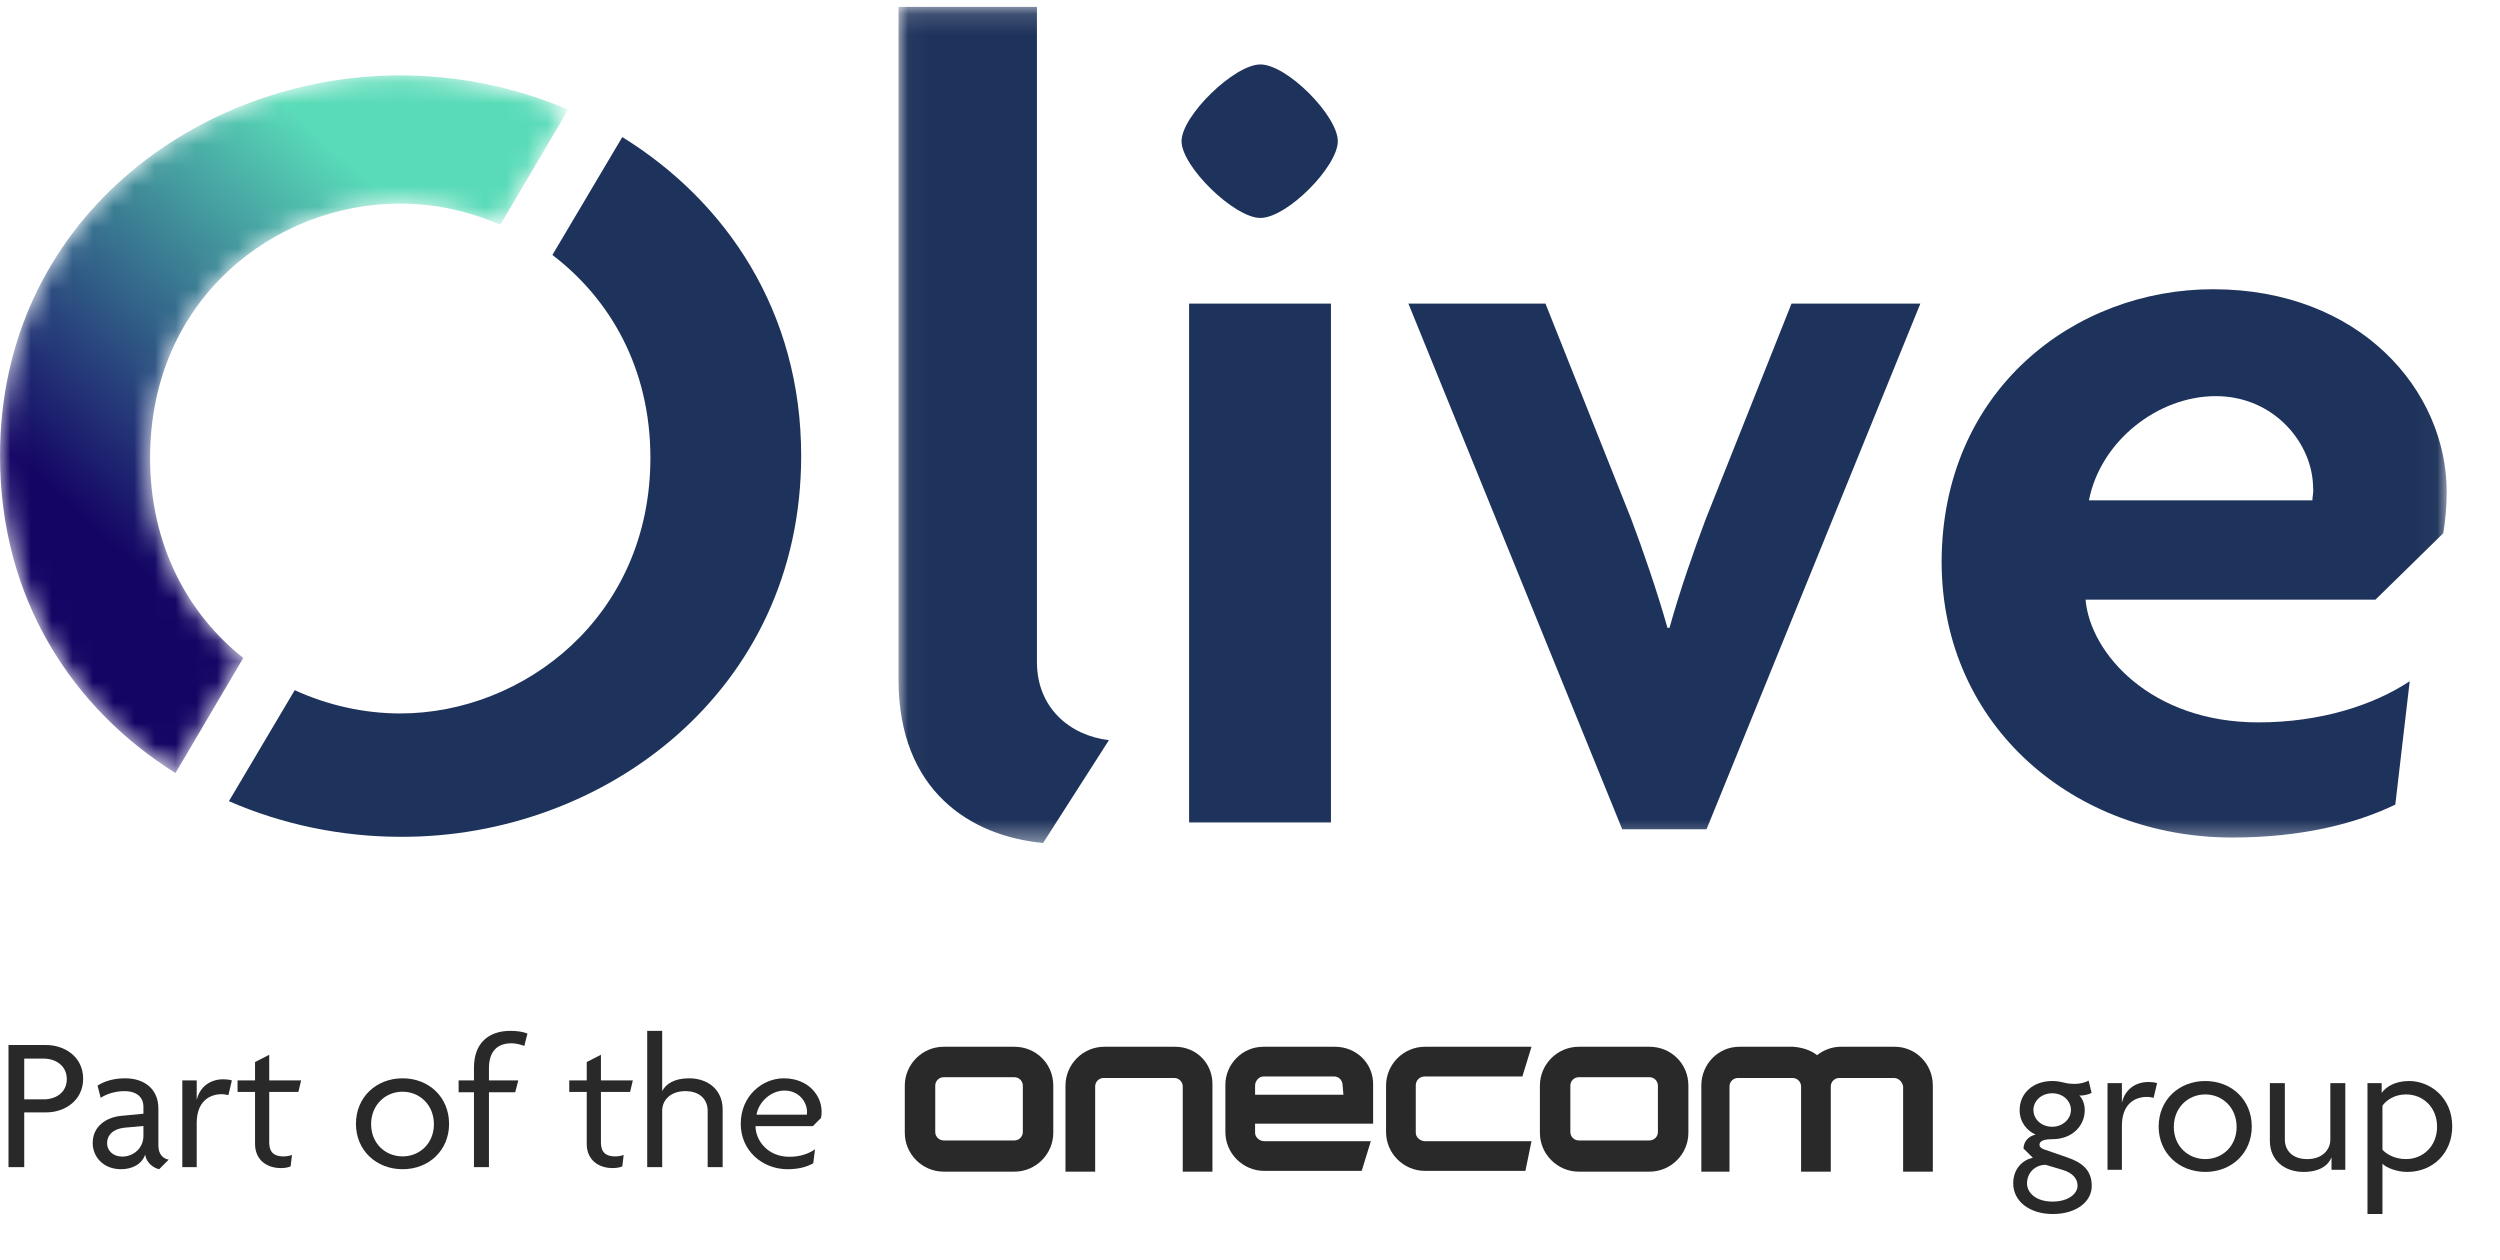
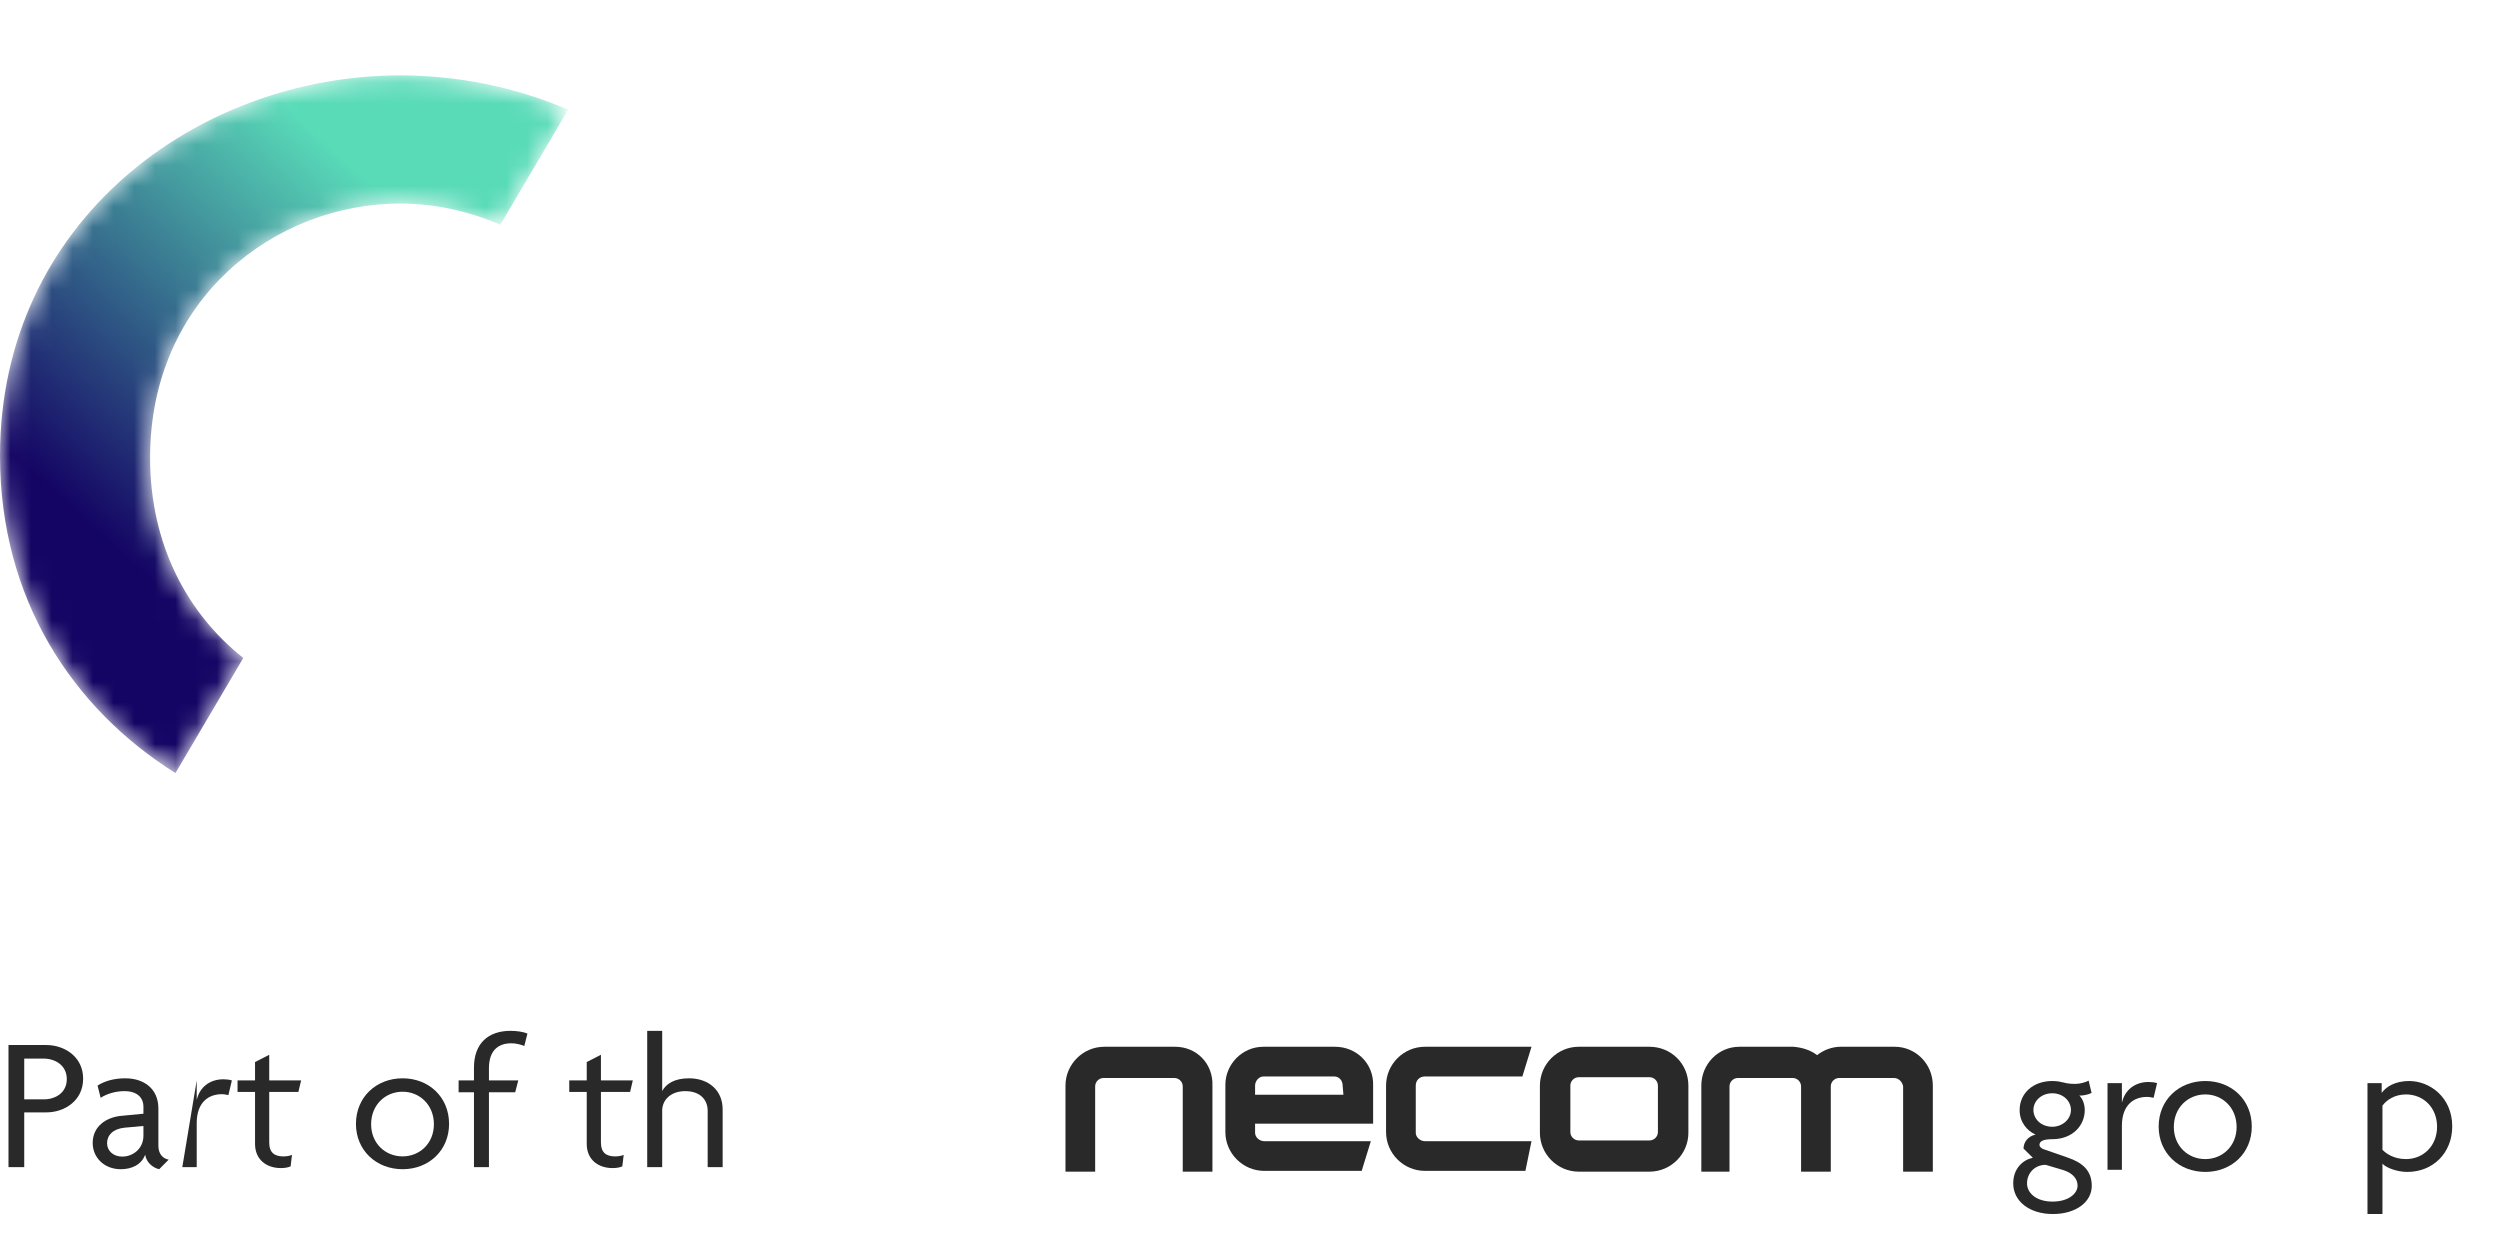
<svg xmlns="http://www.w3.org/2000/svg" xmlns:xlink="http://www.w3.org/1999/xlink" width="121px" height="61px" viewBox="0 0 121 61" version="1.1">
  <title>olive logo</title>
  <defs>
    <path d="M0,18.554 C0,25.487 3.516,30.794 8.492,33.912 L8.492,33.912 L11.776,28.339 C9.089,26.216 7.264,22.866 7.264,18.654 L7.264,18.654 C7.264,10.958 13.302,6.347 19.372,6.347 L19.372,6.347 C21.031,6.347 22.689,6.712 24.215,7.375 L24.215,7.375 L27.499,1.803 C24.945,0.708 22.158,0.144 19.372,0.144 L19.372,0.144 C9.553,0.144 0,7.209 0,18.554" id="path-1" />
    <linearGradient x1="24.062%" y1="70.817%" x2="65.508%" y2="15.43%" id="linearGradient-3">
      <stop stop-color="#140464" offset="0%" />
      <stop stop-color="#59DBB8" offset="100%" />
    </linearGradient>
-     <polygon id="path-4" points="0.033 0.144 74.967 0.144 74.967 40.613 0.033 40.613" />
  </defs>
  <g id="home" stroke="none" stroke-width="1" fill="none" fill-rule="evenodd">
    <g id="Olive-home" transform="translate(-51, -17)">
      <g id="olive-logo" transform="translate(51, 17)">
        <g id="Group-2">
-           <path d="M38.777,22.059 C38.777,15.093 35.161,9.753 30.119,6.634 L26.736,12.34 C29.522,14.463 31.479,17.813 31.479,22.159 C31.479,29.854 25.343,34.531 19.372,34.531 C17.614,34.531 15.856,34.133 14.264,33.404 L11.079,38.777 C13.666,39.905 16.519,40.502 19.405,40.502 C29.224,40.535 38.777,33.47 38.777,22.059" id="Fill-1" fill="#1E335B" />
          <g id="Group-5" transform="translate(-0, 3.505)">
            <mask id="mask-2" fill="white">
              <use xlink:href="#path-1" />
            </mask>
            <g id="Clip-4" />
            <path d="M0,18.554 C0,25.487 3.516,30.794 8.492,33.912 L8.492,33.912 L11.776,28.339 C9.089,26.216 7.264,22.866 7.264,18.654 L7.264,18.654 C7.264,10.958 13.302,6.347 19.372,6.347 L19.372,6.347 C21.031,6.347 22.689,6.712 24.215,7.375 L24.215,7.375 L27.499,1.803 C24.945,0.708 22.158,0.144 19.372,0.144 L19.372,0.144 C9.553,0.144 0,7.209 0,18.554" id="Fill-3" fill="url(#linearGradient-3)" mask="url(#mask-2)" />
          </g>
          <g id="Group-8" transform="translate(43.454, 0.188)">
            <mask id="mask-5" fill="white">
              <use xlink:href="#path-4" />
            </mask>
            <g id="Clip-7" />
            <path d="M68.465,24.027 L57.651,24.027 C58.216,21.142 61.002,18.985 63.788,18.985 C66.641,18.985 68.499,21.307 68.499,23.43 C68.532,23.663 68.465,23.828 68.465,24.027 L68.465,24.027 Z M64.584,40.348 C67.934,40.348 70.555,39.684 72.479,38.755 L73.176,32.784 C71.417,33.945 68.863,34.775 65.845,34.775 C60.67,34.775 57.718,31.457 57.486,28.837 L71.517,28.837 L74.801,25.62 C74.9,25.056 74.967,24.293 74.967,23.629 C74.967,18.687 70.754,13.811 63.655,13.811 C56.955,13.811 50.52,18.687 50.52,27.046 C50.553,35.007 56.988,40.348 64.584,40.348 L64.584,40.348 Z M39.142,39.95 L49.491,14.507 L43.255,14.507 L39.109,24.923 C38.545,26.416 37.848,28.406 37.351,30.197 L37.251,30.197 C36.754,28.439 36.057,26.416 35.493,24.923 L31.347,14.507 L24.713,14.507 L35.062,39.95 L39.142,39.95 Z M14.098,39.618 L20.964,39.618 L20.964,14.507 L14.098,14.507 L14.098,39.618 Z M17.547,10.361 C18.841,10.361 21.296,7.873 21.296,6.646 C21.296,5.418 18.841,2.931 17.547,2.931 C16.287,2.931 13.733,5.418 13.733,6.646 C13.733,7.873 16.287,10.361 17.547,10.361 L17.547,10.361 Z M7.032,40.613 L10.217,35.637 C8.293,35.405 6.734,34.045 6.734,31.856 L6.734,0.144 L0.033,0.144 L0.033,32.685 C0.033,38.125 3.549,40.281 7.032,40.613 L7.032,40.613 Z" id="Fill-6" fill="#1E335B" mask="url(#mask-5)" />
          </g>
        </g>
        <g id="Group-49" transform="translate(0.113, 49.135)" fill="#292929">
          <g id="Group" transform="translate(0.298, 0.758)">
            <path d="M1.694,1.343 L0.762,1.343 L0.762,3.316 L1.703,3.316 C2.296,3.316 2.822,2.982 2.822,2.334 C2.822,1.695 2.296,1.343 1.694,1.343 M1.835,3.946 L0.762,3.946 L0.762,6.595 L8.95969458e-15,6.595 L8.95969458e-15,0.686 L1.825,0.686 C2.71,0.686 3.613,1.251 3.613,2.316 C3.613,3.381 2.71,3.946 1.835,3.946" id="Fill-9" />
            <path d="M6.531,4.604 L5.618,4.687 C5.054,4.743 4.771,5.057 4.771,5.437 C4.771,5.799 5.063,6.086 5.505,6.086 C6.032,6.086 6.531,5.697 6.531,5.076 L6.531,4.604 Z M7.293,6.697 C7.001,6.632 6.672,6.382 6.615,5.993 C6.437,6.484 5.957,6.697 5.44,6.697 C4.611,6.697 4.075,6.114 4.075,5.428 C4.075,4.613 4.743,4.178 5.468,4.113 L6.531,4.011 L6.531,3.677 C6.531,3.233 6.23,2.918 5.609,2.918 C5.185,2.918 4.753,3.047 4.461,3.242 L4.31,2.649 C4.668,2.418 5.138,2.297 5.646,2.297 C6.578,2.297 7.255,2.816 7.255,3.761 L7.255,5.567 C7.255,5.965 7.481,6.187 7.754,6.234 L7.293,6.697 Z" id="Fill-11" />
-             <path d="M10.643,3.112 C10.568,3.094 10.446,3.066 10.323,3.066 C9.712,3.066 9.11,3.427 9.11,4.465 L9.11,6.595 L8.413,6.595 L8.413,2.399 L9.11,2.399 L9.11,3.316 L9.119,3.316 C9.26,2.723 9.749,2.344 10.399,2.344 C10.521,2.344 10.709,2.362 10.812,2.399 L10.643,3.112 Z" id="Fill-13" />
+             <path d="M10.643,3.112 C10.568,3.094 10.446,3.066 10.323,3.066 C9.712,3.066 9.11,3.427 9.11,4.465 L9.11,6.595 L8.413,6.595 L9.11,2.399 L9.11,3.316 L9.119,3.316 C9.26,2.723 9.749,2.344 10.399,2.344 C10.521,2.344 10.709,2.362 10.812,2.399 L10.643,3.112 Z" id="Fill-13" />
            <path d="M14.031,2.955 L12.62,2.955 L12.62,5.409 C12.62,5.9 12.883,6.077 13.306,6.077 C13.466,6.077 13.617,6.049 13.721,6.003 L13.655,6.558 C13.541,6.614 13.363,6.642 13.184,6.642 C12.488,6.642 11.933,6.234 11.933,5.474 L11.933,2.955 L11.086,2.955 L11.086,2.399 L11.933,2.399 L11.933,1.51 L12.62,1.158 L12.62,2.399 L14.163,2.399 L14.031,2.955 Z" id="Fill-15" />
            <path d="M19.075,2.946 C18.238,2.946 17.551,3.585 17.551,4.52 C17.551,5.447 18.238,6.076 19.075,6.076 C19.903,6.076 20.59,5.447 20.59,4.52 C20.59,3.585 19.903,2.946 19.075,2.946 M19.075,6.697 C17.805,6.697 16.817,5.789 16.817,4.502 C16.817,3.205 17.805,2.297 19.075,2.297 C20.345,2.297 21.324,3.205 21.324,4.502 C21.324,5.789 20.345,6.697 19.075,6.697" id="Fill-17" />
            <path d="M24.966,0.732 C24.787,0.658 24.543,0.602 24.345,0.602 C23.649,0.602 23.254,1.001 23.254,1.815 L23.254,2.399 L24.674,2.399 L24.524,2.974 L23.254,2.974 L23.254,6.595 L22.529,6.595 L22.529,2.974 L21.786,2.974 L21.786,2.399 L22.529,2.399 L22.529,1.779 C22.529,0.602 23.225,0 24.298,0 C24.618,0 24.91,0.047 25.117,0.13 L24.966,0.732 Z" id="Fill-19" />
            <path d="M30.086,2.955 L28.674,2.955 L28.674,5.409 C28.674,5.9 28.938,6.077 29.361,6.077 C29.521,6.077 29.672,6.049 29.775,6.003 L29.709,6.558 C29.596,6.614 29.418,6.642 29.239,6.642 C28.542,6.642 27.987,6.234 27.987,5.474 L27.987,2.955 L27.141,2.955 L27.141,2.399 L27.987,2.399 L27.987,1.51 L28.674,1.158 L28.674,2.399 L30.217,2.399 L30.086,2.955 Z" id="Fill-21" />
            <path d="M33.84,6.595 L33.84,3.863 C33.84,3.353 33.492,2.918 32.758,2.918 C32.043,2.918 31.639,3.353 31.639,3.863 L31.639,6.595 L30.914,6.595 L30.914,-3.07746031e-14 L31.639,-3.07746031e-14 L31.639,2.9 L31.648,2.9 C31.827,2.566 32.232,2.297 32.937,2.297 C33.878,2.297 34.565,2.872 34.565,3.798 L34.565,6.595 L33.84,6.595 Z" id="Fill-23" />
-             <path d="M37.558,2.89 C36.918,2.89 36.316,3.418 36.203,4.057 L38.64,4.057 C38.649,4.02 38.649,3.974 38.649,3.928 C38.649,3.437 38.254,2.89 37.558,2.89 M39.327,4.215 L38.931,4.613 L36.156,4.613 C36.156,5.298 36.739,6.095 37.793,6.095 C38.32,6.095 38.725,5.947 39.035,5.734 L38.95,6.41 C38.649,6.577 38.264,6.697 37.708,6.697 C36.485,6.697 35.441,5.799 35.441,4.502 C35.441,3.121 36.514,2.297 37.52,2.297 C38.696,2.297 39.355,3.113 39.355,3.909 C39.355,4.029 39.346,4.131 39.327,4.215" id="Fill-25" />
-             <path d="M49.094,4.898 C49.094,5.119 48.909,5.304 48.688,5.304 L45.261,5.304 C45.039,5.304 44.855,5.119 44.855,4.898 L44.855,2.65 C44.855,2.429 45.039,2.244 45.261,2.244 L48.688,2.244 C48.909,2.244 49.094,2.429 49.094,2.65 L49.094,4.898 Z M48.688,0.77 L45.261,0.77 C44.229,0.77 43.381,1.618 43.381,2.65 L43.381,4.935 C43.381,5.967 44.229,6.815 45.261,6.815 L48.688,6.815 C49.72,6.815 50.568,5.967 50.568,4.935 L50.568,2.65 C50.568,1.581 49.72,0.77 48.688,0.77 L48.688,0.77 Z" id="Fill-27" />
            <path d="M56.465,0.77 L53.037,0.77 C52.005,0.77 51.158,1.618 51.158,2.65 L51.158,6.815 L52.595,6.815 L52.595,2.687 C52.595,2.466 52.779,2.282 53.001,2.282 L56.428,2.282 C56.649,2.282 56.834,2.466 56.834,2.687 L56.834,6.815 L58.271,6.815 L58.271,2.65 C58.308,1.581 57.497,0.77 56.465,0.77" id="Fill-29" />
            <path d="M64.61,3.092 L60.335,3.092 L60.335,2.65 C60.335,2.429 60.519,2.208 60.74,2.208 L64.168,2.208 C64.389,2.208 64.573,2.392 64.573,2.65 L64.61,3.092 Z M64.205,0.77 L60.74,0.77 C59.708,0.77 58.897,1.618 58.897,2.613 L58.897,4.898 C58.897,5.93 59.746,6.778 60.778,6.778 L65.495,6.778 L65.937,5.341 L60.778,5.341 C60.556,5.341 60.335,5.156 60.335,4.935 L60.335,4.898 L60.335,4.493 L66.048,4.493 L66.048,2.65 C66.085,1.581 65.237,0.77 64.205,0.77 L64.205,0.77 Z" id="Fill-31" />
            <path d="M68.554,2.208 L73.272,2.208 L73.714,0.77 L68.554,0.77 C67.522,0.77 66.674,1.618 66.674,2.65 L66.674,4.898 C66.674,5.93 67.522,6.777 68.554,6.777 L73.419,6.777 L73.714,5.34 L68.554,5.34 C68.333,5.34 68.112,5.156 68.112,4.935 L68.112,4.972 L68.112,2.65 C68.112,2.392 68.296,2.208 68.554,2.208 C68.517,2.208 68.554,2.208 68.554,2.208" id="Fill-33" />
            <path d="M79.832,4.898 C79.832,5.119 79.648,5.304 79.427,5.304 L75.999,5.304 C75.778,5.304 75.594,5.119 75.594,4.898 L75.594,2.65 C75.594,2.429 75.778,2.244 75.999,2.244 L79.427,2.244 C79.648,2.244 79.832,2.429 79.832,2.65 L79.832,4.898 Z M79.427,0.77 L75.999,0.77 C74.967,0.77 74.12,1.618 74.12,2.65 L74.12,4.935 C74.12,5.967 74.967,6.815 75.999,6.815 L79.427,6.815 C80.459,6.815 81.307,5.967 81.307,4.935 L81.307,2.65 C81.307,1.581 80.459,0.77 79.427,0.77 L79.427,0.77 Z" id="Fill-35" />
            <path d="M91.295,0.77 L88.678,0.77 C88.273,0.77 87.867,0.917 87.535,1.176 C87.204,0.917 86.798,0.807 86.393,0.77 L83.776,0.77 C82.744,0.77 81.933,1.618 81.933,2.65 L81.933,6.815 L83.297,6.815 L83.297,2.687 C83.297,2.466 83.481,2.282 83.702,2.282 L86.356,2.282 C86.577,2.282 86.761,2.466 86.761,2.687 L86.761,6.815 L88.199,6.815 L88.199,2.687 C88.199,2.466 88.383,2.282 88.604,2.282 L91.258,2.282 C91.479,2.282 91.663,2.466 91.7,2.687 L91.7,6.815 L93.138,6.815 L93.138,2.65 C93.138,1.581 92.29,0.77 91.295,0.77" id="Fill-37" />
            <path d="M98.92,3.021 C98.393,3.021 98.007,3.391 98.007,3.827 C98.007,4.281 98.393,4.642 98.92,4.642 C99.409,4.642 99.823,4.281 99.823,3.827 C99.823,3.391 99.437,3.021 98.92,3.021 M99.437,6.735 L98.6,6.485 C98.073,6.485 97.697,6.883 97.697,7.384 C97.697,7.837 98.13,8.264 98.929,8.264 C99.72,8.264 100.143,7.866 100.143,7.495 C100.143,7.143 99.889,6.874 99.437,6.735 M98.948,8.866 C97.8,8.866 97.029,8.236 97.029,7.384 C97.029,6.634 97.527,6.235 97.979,6.143 L97.527,5.698 C97.527,5.383 97.753,5.096 98.111,5.022 C97.697,4.837 97.339,4.42 97.339,3.836 C97.339,3.021 97.989,2.428 98.92,2.428 C99.146,2.428 99.325,2.465 99.475,2.502 C99.626,2.549 99.823,2.567 100.04,2.567 C100.256,2.567 100.529,2.493 100.679,2.41 L100.821,3.003 C100.698,3.077 100.416,3.142 100.228,3.132 C100.369,3.262 100.491,3.521 100.491,3.836 C100.491,4.586 99.898,5.244 98.92,5.244 C98.516,5.244 98.299,5.328 98.299,5.522 C98.299,5.596 98.374,5.689 98.516,5.735 L99.663,6.133 C100.398,6.383 100.83,6.773 100.83,7.504 C100.83,8.282 100.068,8.866 98.948,8.866" id="Fill-39" />
            <path d="M103.823,3.243 C103.748,3.225 103.625,3.197 103.503,3.197 C102.891,3.197 102.289,3.558 102.289,4.596 L102.289,6.726 L101.593,6.726 L101.593,2.53 L102.289,2.53 L102.289,3.447 L102.299,3.447 C102.44,2.854 102.929,2.475 103.579,2.475 C103.701,2.475 103.889,2.493 103.992,2.53 L103.823,3.243 Z" id="Fill-41" />
            <path d="M106.326,3.077 C105.489,3.077 104.802,3.716 104.802,4.651 C104.802,5.578 105.489,6.207 106.326,6.207 C107.154,6.207 107.841,5.578 107.841,4.651 C107.841,3.716 107.154,3.077 106.326,3.077 M106.326,6.828 C105.056,6.828 104.068,5.92 104.068,4.633 C104.068,3.336 105.056,2.428 106.326,2.428 C107.596,2.428 108.575,3.336 108.575,4.633 C108.575,5.92 107.596,6.828 106.326,6.828" id="Fill-43" />
-             <path d="M112.434,6.726 L112.434,6.143 L112.424,6.143 C112.264,6.522 111.85,6.828 111.079,6.828 C110.147,6.828 109.451,6.254 109.451,5.327 L109.451,2.53 L110.176,2.53 L110.176,5.263 C110.176,5.772 110.524,6.208 111.258,6.208 C111.973,6.208 112.377,5.772 112.377,5.263 L112.377,2.53 L113.102,2.53 L113.102,6.726 L112.434,6.726 Z" id="Fill-45" />
            <path d="M116.038,3.077 C115.483,3.077 115.088,3.355 114.9,3.623 L114.9,5.754 C115.069,5.939 115.455,6.207 116.038,6.207 C116.875,6.207 117.543,5.568 117.543,4.642 C117.543,3.707 116.875,3.077 116.038,3.077 M116.104,6.828 C115.596,6.828 115.078,6.624 114.9,6.43 L114.9,8.866 L114.175,8.866 L114.175,2.531 L114.862,2.531 L114.862,2.993 L114.871,2.993 C115.069,2.716 115.502,2.428 116.189,2.428 C117.195,2.428 118.277,3.216 118.277,4.624 C118.277,5.911 117.346,6.828 116.104,6.828" id="Fill-47" />
          </g>
        </g>
      </g>
    </g>
  </g>
</svg>